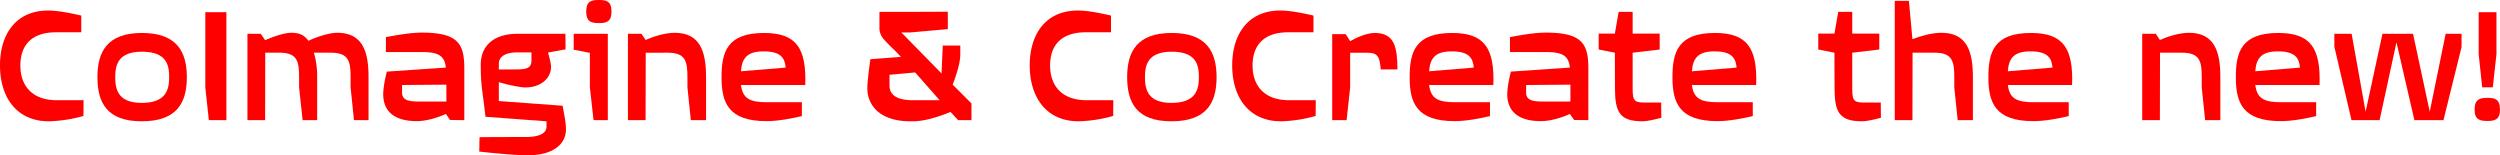
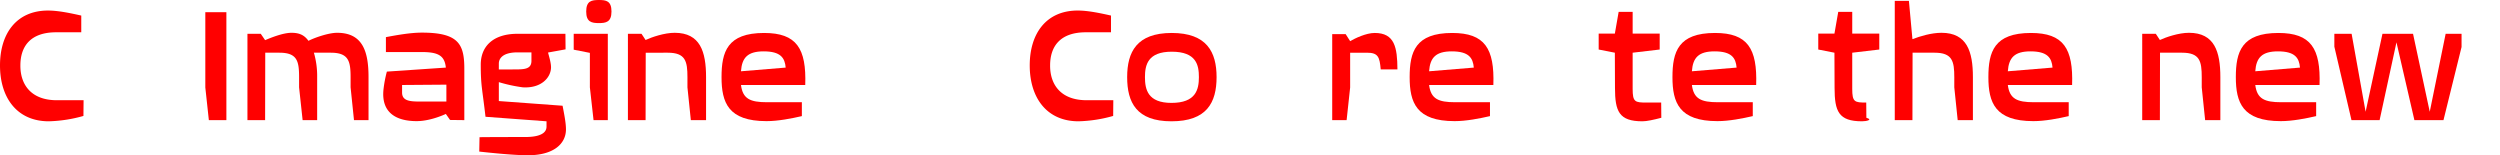
<svg xmlns="http://www.w3.org/2000/svg" width="1372.382" height="85.23" viewBox="0 0 1372.382 85.23">
  <g id="maincopy" transform="translate(-1.809 -1.385)">
    <g id="グループ_179" data-name="グループ 179">
      <path id="パス_847" data-name="パス 847" d="M47.613,65.032A76.11,76.11,0,0,1,28.59,67.97C11.134,67.97,1.809,55.021,1.809,37.3c0-17.634,9.176-30.125,26.334-30.125,5.894,0,12.9,1.562,18.277,2.756V19.11h-13.8C18.444,19.11,13,26.917,13,37.3c-.075,10.378,5.744,19.1,19.992,19.1h14.7Z" fill="red" />
-       <path id="パス_848" data-name="パス 848" d="M79.612,67.971c-19.247,0-24.32-10.378-24.32-24.246,0-13.776,5.223-24.246,24.469-24.246s24.618,10.47,24.618,24.246C104.379,57.685,99.008,67.971,79.612,67.971Zm.149-38.206c-13.129,0-14.7,7.256-14.7,13.96,0,6.8,1.567,14.144,14.548,14.144,13.353,0,15.068-7.256,15.068-14.144C94.681,37.2,93.338,29.765,79.761,29.765Z" fill="red" />
      <path id="パス_849" data-name="パス 849" d="M116.459,67.328,114.52,49.419V8.09h11.563V67.328Z" fill="red" />
      <path id="パス_850" data-name="パス 850" d="M196.131,67.328l-1.864-18V43.816c0-8.817-1.045-13.5-10.892-13.5h-9.251a46.162,46.162,0,0,1,1.79,13.409v23.6h-7.981l-1.94-18V43.816c0-8.817-.97-13.5-10.816-13.5h-7.759l-.074,37.013h-9.7V19.938h7.311l2.388,3.49c2.835-1.194,9.7-4.041,14.473-4.041,4.252,0,7.012,1.193,9.324,4.408,2.984-1.562,10.817-4.408,15.741-4.408,14.1,0,17.232,10.378,17.232,24.338v23.6h-7.984Z" fill="red" />
      <path id="パス_851" data-name="パス 851" d="M256.7,67.328l-7.833-.092-2.312-3.307c-3.357,1.562-9.922,3.949-16.039,3.949-11.265,0-19.471-4.684-18.2-17.267a66.921,66.921,0,0,1,1.865-9.919l32.377-2.2c-.672-6.8-4.477-8.541-13.429-8.541H213.655V21.773c5.819-1.1,13.429-2.48,19.77-2.48,20.515,0,23.35,6.613,23.275,20.481Zm-9.847-19.471-24.319.184v4.133c0,5.235,5.445,4.96,12.234,4.96h12.085Z" fill="red" />
      <path id="パス_852" data-name="パス 852" d="M291.608,86.615c-7.311,0-19.247-1.194-26.707-2.021l.149-7.9c8.43-.092,21.783-.092,25.065-.092,11.563,0,11.713-4.409,11.713-5.878V67.97l-33.5-2.479c-1.79-15.613-2.61-16.9-2.61-28.655,0-9.827,6.564-16.9,20.216-16.9H312.2l.074,8.541-9.623,1.745c.746,2.755,1.642,5.786,1.642,8.082,0,5.511-5.223,11.664-15.518,11.021a83.745,83.745,0,0,1-13.129-2.848V56.858l34.987,2.571c.895,4.592,1.864,9.46,1.864,12.95C312.5,80.278,305.782,86.615,291.608,86.615Zm1.94-56.483h-7.609c-8.43,0-10.294,3.582-10.294,6.153V39.5h7.46c6.341,0,10.443.092,10.443-4.776V30.132Z" fill="red" />
      <path id="パス_853" data-name="パス 853" d="M327.636,67.328l-2.014-18V30.407l-8.878-1.745V19.937h18.725V67.328ZM330.62,14.06c-4.028,0-7.013-.551-7.013-6.337,0-5.878,2.984-6.338,7.013-6.338,3.879,0,6.863.46,6.863,6.338C337.483,13.509,334.425,14.06,330.62,14.06Z" fill="red" />
      <path id="パス_854" data-name="パス 854" d="M381.048,67.328l-1.865-18V43.816c0-8.817-1.044-13.5-10.817-13.5H356.28l-.074,37.013h-9.7V19.938h7.46l2.238,3.4c3.356-1.562,10.3-3.949,15.964-3.949,14.025,0,17.233,10.378,17.233,24.338v23.6h-8.355Z" fill="red" />
      <path id="パス_855" data-name="パス 855" d="M408.571,48.041c.97,7.623,5.073,9.46,14.249,9.46h19.172v7.623c-5.6,1.286-12.98,2.755-19.4,2.755-21.038,0-24.693-10.194-24.693-24.154,0-13.868,3.134-24.246,23.351-24.246,17.9,0,23.274,8.541,22.6,28.562Zm12.458-18.46c-8.728,0-11.936,3.4-12.458,10.929l24.544-2.021C432.667,33.163,430.354,29.581,421.029,29.581Z" fill="red" />
-       <path id="パス_856" data-name="パス 856" d="M527.775,67.328l-4.178-4.5c-3.357,1.377-12.683,5.143-20.739,5.143h-1.343c-16.412,0-23.573-8.541-23.573-18.093,0-3.582.895-10.286,1.641-15.98l16.785-1.286c-2.909-3.306-6.117-5.97-9.026-9.275a9.342,9.342,0,0,1-2.761-6.889V7.906h16.935l20.59-.092v9.552L501.442,19.2h-4.85l22.082,22.5.671-15.338h9.624V31.05c0,4.96-2.089,11.2-4.178,16.808l10.295,10.286v9.185h-7.311ZM504.2,41.153l-14.1,1.285v5.97c0,2.939,1.343,7.99,12.757,7.99h14.771Z" fill="red" />
      <path id="パス_857" data-name="パス 857" d="M612.887,65.032a76.11,76.11,0,0,1-19.023,2.938c-17.456,0-26.781-12.949-26.781-30.675,0-17.634,9.176-30.125,26.334-30.125,5.894,0,12.905,1.562,18.277,2.756V19.11h-13.8c-14.174,0-19.619,7.807-19.619,18.186-.075,10.378,5.744,19.1,19.992,19.1h14.7Z" fill="red" />
      <path id="パス_858" data-name="パス 858" d="M644.886,67.971c-19.247,0-24.32-10.378-24.32-24.246,0-13.776,5.223-24.246,24.469-24.246s24.618,10.47,24.618,24.246C669.652,57.685,664.281,67.971,644.886,67.971Zm.148-38.206c-13.129,0-14.7,7.256-14.7,13.96,0,6.8,1.567,14.144,14.548,14.144,13.353,0,15.068-7.256,15.068-14.144C659.954,37.2,658.611,29.765,645.034,29.765Z" fill="red" />
-       <path id="パス_859" data-name="パス 859" d="M724.031,65.032a76.11,76.11,0,0,1-19.023,2.938c-17.456,0-26.781-12.949-26.781-30.675,0-17.634,9.176-30.125,26.334-30.125,5.894,0,12.905,1.562,18.277,2.756V19.11h-13.8c-14.174,0-19.619,7.807-19.619,18.186-.075,10.378,5.744,19.1,19.992,19.1h14.7Z" fill="red" />
      <path id="パス_860" data-name="パス 860" d="M759.76,39.5c-.6-6.889-1.417-9.185-7.609-9.185h-9.176v19.1l-1.939,17.909h-7.907V20.121h7.385l2.462,3.857c2.686-1.562,8.729-4.5,13.5-4.5,10.966,0,12.384,7.99,12.458,20.021H759.76Z" fill="red" />
      <path id="パス_861" data-name="パス 861" d="M786.314,48.041c.97,7.623,5.073,9.46,14.249,9.46h19.172v7.623c-5.595,1.286-12.98,2.755-19.4,2.755-21.038,0-24.693-10.194-24.693-24.154,0-13.868,3.134-24.246,23.35-24.246,17.9,0,23.275,8.541,22.6,28.562Zm12.458-18.46c-8.728,0-11.936,3.4-12.458,10.929l24.544-2.021C810.41,33.163,808.1,29.581,798.772,29.581Z" fill="red" />
-       <path id="パス_862" data-name="パス 862" d="M873.741,67.328l-7.833-.092L863.6,63.929c-3.357,1.562-9.922,3.949-16.039,3.949-11.265,0-19.471-4.684-18.2-17.267a66.924,66.924,0,0,1,1.865-9.919l32.377-2.2c-.672-6.8-4.477-8.541-13.429-8.541H830.7V21.773c5.819-1.1,13.429-2.48,19.77-2.48,20.515,0,23.35,6.613,23.275,20.481Zm-9.847-19.471-24.319.184v4.133c0,5.235,5.445,4.96,12.234,4.96h12.085Z" fill="red" />
      <path id="パス_863" data-name="パス 863" d="M903.428,67.971c-12.831,0-15.069-5.418-15.069-18.368l-.075-19.287-8.877-1.745V19.846h8.877l2.089-11.939h7.685V19.846H912.9v8.725l-14.845,1.745V50.154c0,7.256,1.268,7.531,7.684,7.531h7.982l.074,8.357C909.619,67.145,905.814,67.971,903.428,67.971Z" fill="red" />
      <path id="パス_864" data-name="パス 864" d="M930.579,48.041c.97,7.623,5.073,9.46,14.249,9.46H964v7.623c-5.595,1.286-12.98,2.755-19.4,2.755-21.038,0-24.693-10.194-24.693-24.154,0-13.868,3.134-24.246,23.351-24.246,17.9,0,23.274,8.541,22.6,28.562Zm12.458-18.46c-8.728,0-11.936,3.4-12.458,10.929l24.544-2.021C954.675,33.163,952.362,29.581,943.037,29.581Z" fill="red" />
-       <path id="パス_865" data-name="パス 865" d="M1023.972,67.971c-12.831,0-15.069-5.418-15.069-18.368l-.075-19.287-8.877-1.745V19.846h8.877l2.089-11.939h7.685V19.846h14.845v8.725L1018.6,30.316V50.154c0,7.256,1.268,7.531,7.684,7.531h7.982l.074,8.357C1030.163,67.145,1026.358,67.971,1023.972,67.971Z" fill="red" />
+       <path id="パス_865" data-name="パス 865" d="M1023.972,67.971c-12.831,0-15.069-5.418-15.069-18.368l-.075-19.287-8.877-1.745V19.846h8.877l2.089-11.939h7.685V19.846h14.845v8.725L1018.6,30.316V50.154c0,7.256,1.268,7.531,7.684,7.531l.074,8.357C1030.163,67.145,1026.358,67.971,1023.972,67.971Z" fill="red" />
      <path id="パス_866" data-name="パス 866" d="M1076.488,67.328l-1.865-18V43.816c0-8.817-1.044-13.5-10.816-13.5h-12.086l-.074,37.013h-9.7V1.845h7.759l1.939,21.031c4.326-1.653,10.444-3.489,15.964-3.489,14.025,0,17.233,10.378,17.233,24.338v23.6h-8.356Z" fill="red" />
      <path id="パス_867" data-name="パス 867" d="M1104.011,48.041c.97,7.623,5.073,9.46,14.249,9.46h19.172v7.623c-5.595,1.286-12.98,2.755-19.4,2.755-21.038,0-24.693-10.194-24.693-24.154,0-13.868,3.134-24.246,23.351-24.246,17.9,0,23.274,8.541,22.6,28.562Zm12.458-18.46c-8.728,0-11.936,3.4-12.458,10.929l24.544-2.021C1128.106,33.163,1125.794,29.581,1116.469,29.581Z" fill="red" />
      <path id="パス_868" data-name="パス 868" d="M1212.324,67.328l-1.865-18V43.816c0-8.817-1.044-13.5-10.816-13.5h-12.086l-.074,37.013h-9.7V19.938h7.46l2.238,3.4c3.356-1.562,10.3-3.949,15.964-3.949,14.025,0,17.233,10.378,17.233,24.338v23.6h-8.356Z" fill="red" />
      <path id="パス_869" data-name="パス 869" d="M1239.847,48.041c.97,7.623,5.073,9.46,14.249,9.46h19.172v7.623c-5.595,1.286-12.98,2.755-19.4,2.755-21.038,0-24.693-10.194-24.693-24.154,0-13.868,3.134-24.246,23.351-24.246,17.9,0,23.274,8.541,22.6,28.562Zm12.458-18.46c-8.728,0-11.936,3.4-12.458,10.929l24.544-2.021C1263.942,33.163,1261.63,29.581,1252.305,29.581Z" fill="red" />
      <path id="パス_870" data-name="パス 870" d="M1343.164,67.328H1327.2l-9.847-42.707L1308.1,67.328h-15.442l-9.4-40.319V19.938h9.475l7.684,42.8,9.251-42.8h16.784l9.176,42.8,8.729-42.8h8.729v7.256Z" fill="red" />
-       <path id="パス_871" data-name="パス 871" d="M1367.328,67.787c-4.028,0-7.087-.551-7.087-6.245,0-5.878,3.059-6.429,7.087-6.429,3.73,0,6.863.459,6.863,6.429C1374.191,67.236,1371.059,67.787,1367.328,67.787Zm2.91-18.46h-5.819L1362.48,31.05V8.09h9.772V31.05Z" fill="red" />
    </g>
  </g>
</svg>